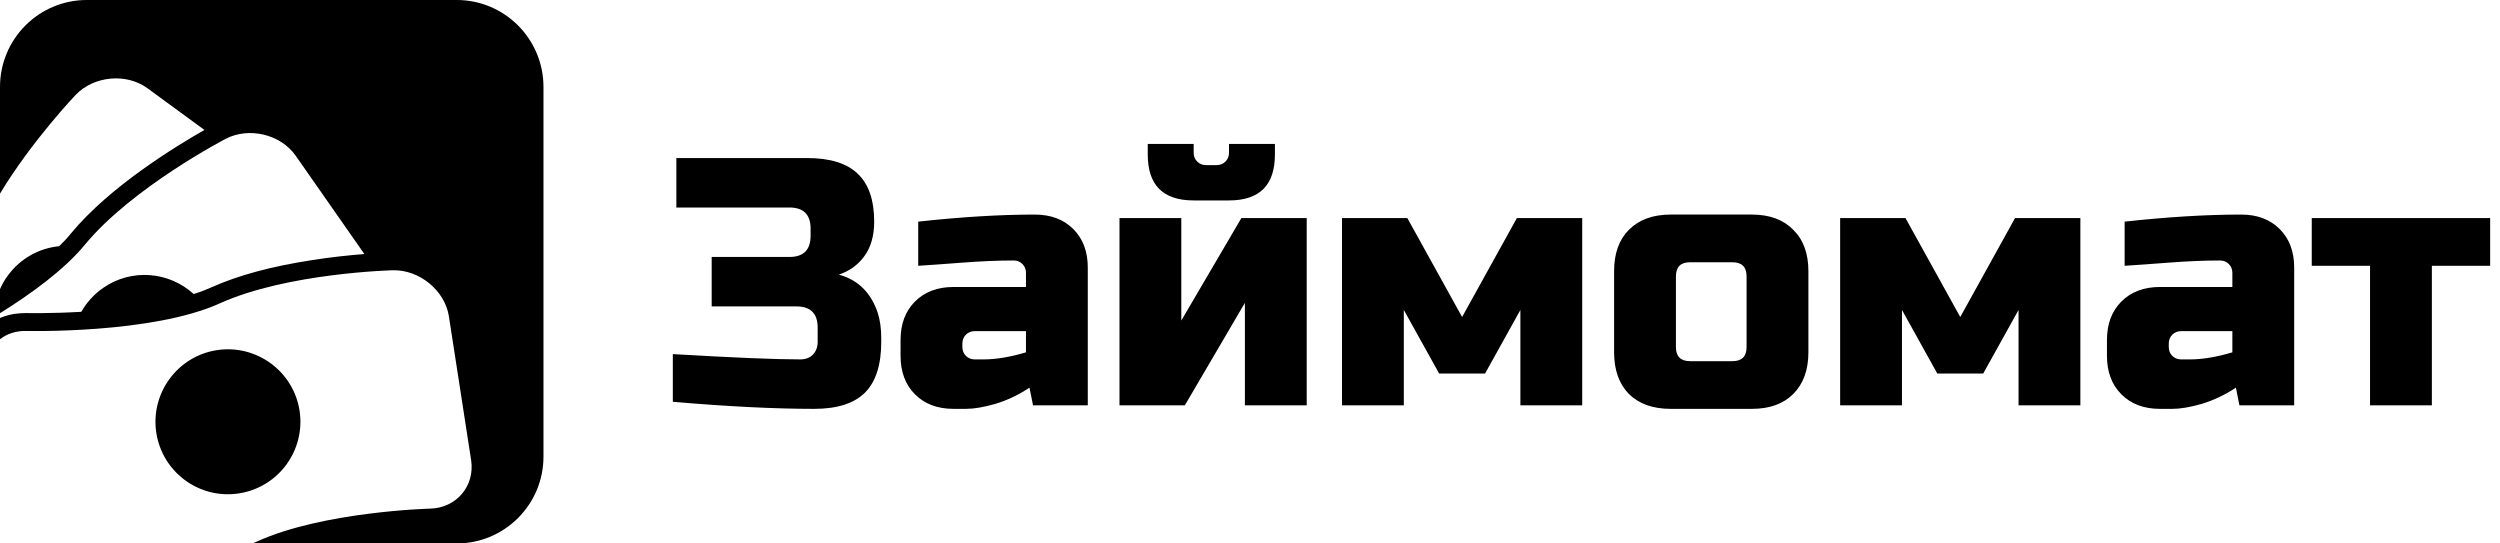
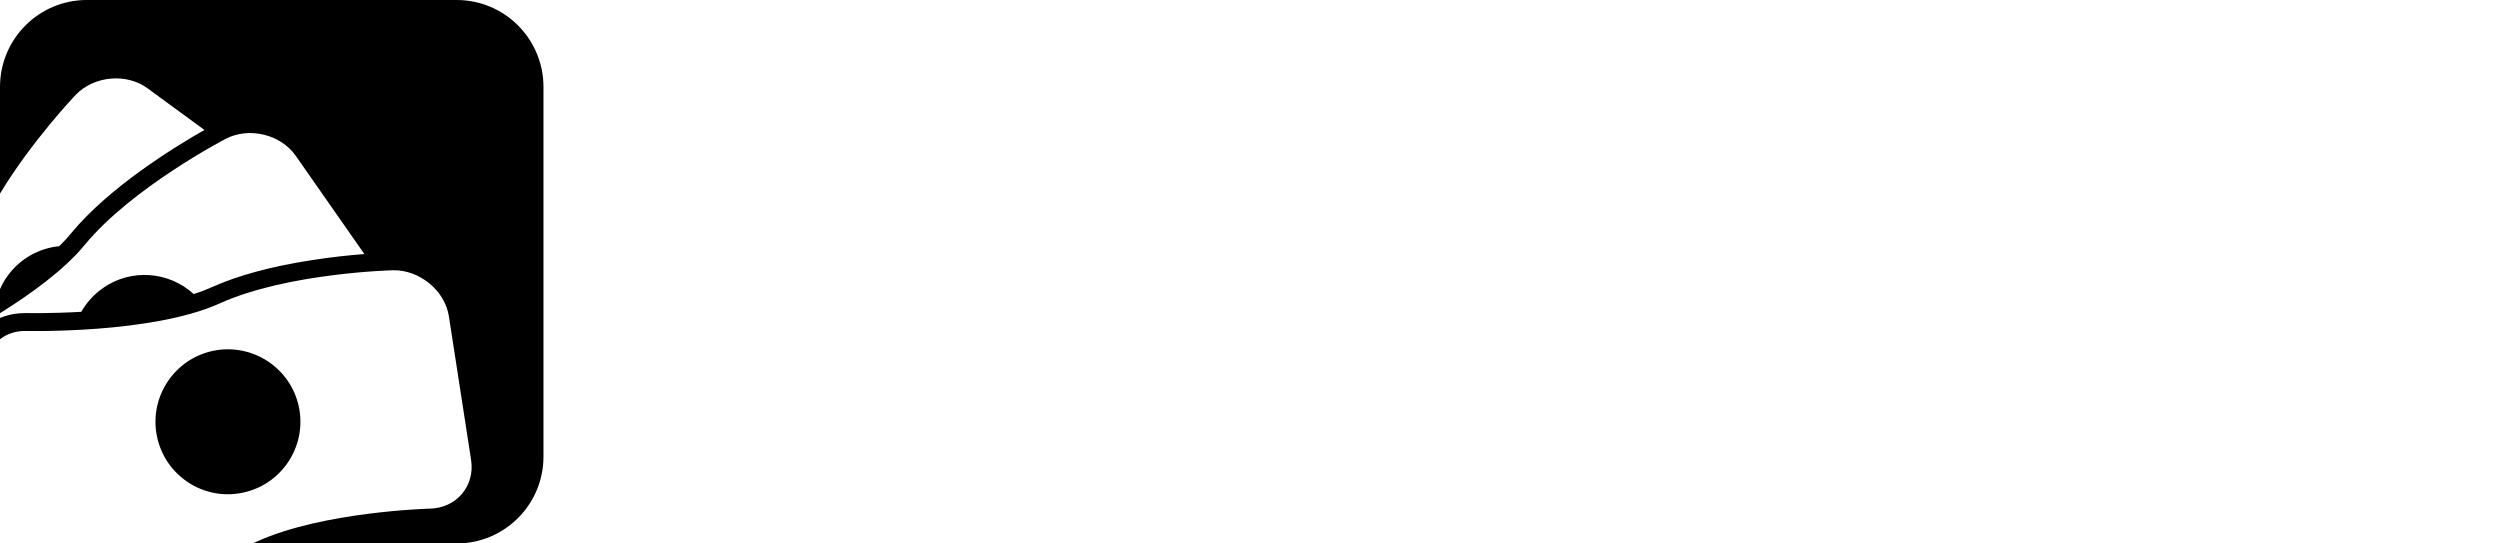
<svg xmlns="http://www.w3.org/2000/svg" width="184" height="40" viewBox="0 0 184 40" fill="none">
-   <path d="M49.52 26.062C53.94 26.322 57.06 26.452 58.88 26.452C59.279 26.452 59.591 26.34 59.816 26.114C60.059 25.872 60.18 25.551 60.18 25.152V24.112C60.18 23.072 59.66 22.552 58.62 22.552H52.38V18.912H58.1C59.14 18.912 59.66 18.392 59.66 17.352V16.832C59.66 15.792 59.14 15.272 58.1 15.272H49.78V11.632H59.4C61.099 11.632 62.347 12.022 63.144 12.802C63.941 13.565 64.34 14.735 64.34 16.312C64.34 17.352 64.097 18.202 63.612 18.86C63.144 19.502 62.52 19.952 61.74 20.212C63.144 20.594 64.097 21.53 64.6 23.02C64.773 23.558 64.86 24.182 64.86 24.892V25.152C64.86 26.851 64.461 28.099 63.664 28.896C62.867 29.694 61.619 30.092 59.92 30.092C57.025 30.092 53.559 29.919 49.52 29.572V26.062ZM72.391 26.452C73.309 26.452 74.35 26.279 75.511 25.932V24.372H71.741C71.481 24.372 71.264 24.459 71.091 24.632C70.918 24.806 70.831 25.022 70.831 25.282V25.542C70.831 25.802 70.918 26.019 71.091 26.192C71.264 26.366 71.481 26.452 71.741 26.452H72.391ZM67.581 16.312C70.753 15.966 73.613 15.792 76.161 15.792C77.34 15.792 78.284 16.148 78.995 16.858C79.706 17.569 80.061 18.514 80.061 19.692V29.832H76.031L75.771 28.532C74.956 29.07 74.115 29.468 73.249 29.728C72.4 29.971 71.68 30.092 71.091 30.092H70.181C69.002 30.092 68.058 29.737 67.347 29.026C66.636 28.316 66.281 27.371 66.281 26.192V25.022C66.281 23.844 66.636 22.899 67.347 22.188C68.058 21.478 69.002 21.122 70.181 21.122H75.511V20.082C75.511 19.822 75.424 19.606 75.251 19.432C75.078 19.259 74.861 19.172 74.601 19.172C73.474 19.172 72.226 19.224 70.857 19.328C69.505 19.432 68.413 19.51 67.581 19.562V16.312ZM87.854 14.752C85.6 14.752 84.474 13.626 84.474 11.372V10.592H87.854V11.242C87.854 11.502 87.94 11.719 88.114 11.892C88.287 12.066 88.504 12.152 88.764 12.152H89.544C89.804 12.152 90.02 12.066 90.194 11.892C90.367 11.719 90.454 11.502 90.454 11.242V10.592H93.834V11.372C93.834 13.626 92.707 14.752 90.454 14.752H87.854ZM91.364 16.052H96.174V29.832H91.624V22.292L87.204 29.832H82.394V16.052H86.944V23.592L91.364 16.052ZM109.301 27.492H105.921L103.321 22.812V29.832H98.771V16.052H103.581L107.611 23.332L111.641 16.052H116.451V29.832H111.901V22.812L109.301 27.492ZM133.098 25.932C133.098 27.232 132.725 28.255 131.98 29C131.252 29.728 130.238 30.092 128.938 30.092H122.958C121.658 30.092 120.635 29.728 119.89 29C119.162 28.255 118.798 27.232 118.798 25.932V19.952C118.798 18.652 119.162 17.638 119.89 16.91C120.635 16.165 121.658 15.792 122.958 15.792H128.938C130.238 15.792 131.252 16.165 131.98 16.91C132.725 17.638 133.098 18.652 133.098 19.952V25.932ZM128.548 20.342C128.548 19.649 128.201 19.302 127.508 19.302H124.388C123.694 19.302 123.348 19.649 123.348 20.342V25.542C123.348 26.236 123.694 26.582 124.388 26.582H127.508C128.201 26.582 128.548 26.236 128.548 25.542V20.342ZM145.965 27.492H142.585L139.985 22.812V29.832H135.435V16.052H140.245L144.275 23.332L148.305 16.052H153.115V29.832H148.565V22.812L145.965 27.492ZM161.182 26.452C162.101 26.452 163.141 26.279 164.302 25.932V24.372H160.532C160.272 24.372 160.055 24.459 159.882 24.632C159.709 24.806 159.622 25.022 159.622 25.282V25.542C159.622 25.802 159.709 26.019 159.882 26.192C160.055 26.366 160.272 26.452 160.532 26.452H161.182ZM156.372 16.312C159.544 15.966 162.404 15.792 164.952 15.792C166.131 15.792 167.075 16.148 167.786 16.858C168.497 17.569 168.852 18.514 168.852 19.692V29.832H164.822L164.562 28.532C163.747 29.07 162.907 29.468 162.04 29.728C161.191 29.971 160.471 30.092 159.882 30.092H158.972C157.793 30.092 156.849 29.737 156.138 29.026C155.427 28.316 155.072 27.371 155.072 26.192V25.022C155.072 23.844 155.427 22.899 156.138 22.188C156.849 21.478 157.793 21.122 158.972 21.122H164.302V20.082C164.302 19.822 164.215 19.606 164.042 19.432C163.869 19.259 163.652 19.172 163.392 19.172C162.265 19.172 161.017 19.224 159.648 19.328C158.296 19.432 157.204 19.51 156.372 19.562V16.312ZM178.985 19.562V29.832H174.435V19.562H170.145V16.052H183.275V19.562H178.985Z" fill="black" />
  <path fill-rule="evenodd" clip-rule="evenodd" d="M40 6.403V33.605C40 37.137 37.137 39.999 33.605 39.999H18.579C18.675 39.958 18.771 39.917 18.867 39.876C23.738 37.641 31.648 37.435 31.648 37.435C33.574 37.394 34.964 35.788 34.676 33.873L33.038 23.278C32.739 21.363 30.855 19.85 28.929 19.891C28.929 19.891 21.153 20.076 16.169 22.331C11.184 24.586 1.946 24.359 1.946 24.359C1.184 24.339 0.515 24.565 0 24.967V23.402C0.33 23.268 0.68 23.165 1.05 23.103C1.318 23.062 1.648 23.041 1.926 23.041C1.957 23.041 3.677 23.083 5.984 22.949C6.365 22.28 6.9 21.672 7.58 21.198C9.67 19.736 12.451 19.984 14.253 21.641C14.748 21.487 15.201 21.312 15.613 21.126C17.518 20.272 19.979 19.603 22.935 19.15C24.418 18.913 25.778 18.779 26.818 18.697L21.761 11.459C20.649 9.873 18.311 9.327 16.601 10.223C16.601 10.223 9.722 13.796 6.241 18.017C4.727 19.86 2.276 21.631 0 23.052V21.281C0.154 20.931 0.34 20.591 0.577 20.282C1.504 19.006 2.904 18.264 4.356 18.12C4.676 17.811 4.964 17.502 5.221 17.183C8.084 13.713 12.987 10.738 15.046 9.564L10.855 6.496C9.289 5.353 6.91 5.59 5.572 6.98C5.572 6.98 2.348 10.357 0 14.249V6.403C0 2.861 2.863 -0.001 6.395 -0.001H33.605C37.137 -0.001 40 2.861 40 6.403ZM17.59 36.313C14.676 36.766 11.957 34.769 11.504 31.855C11.061 28.951 13.048 26.223 15.963 25.77C18.867 25.327 21.596 27.314 22.049 30.228C22.492 33.142 20.505 35.86 17.59 36.313Z" fill="black" />
</svg>